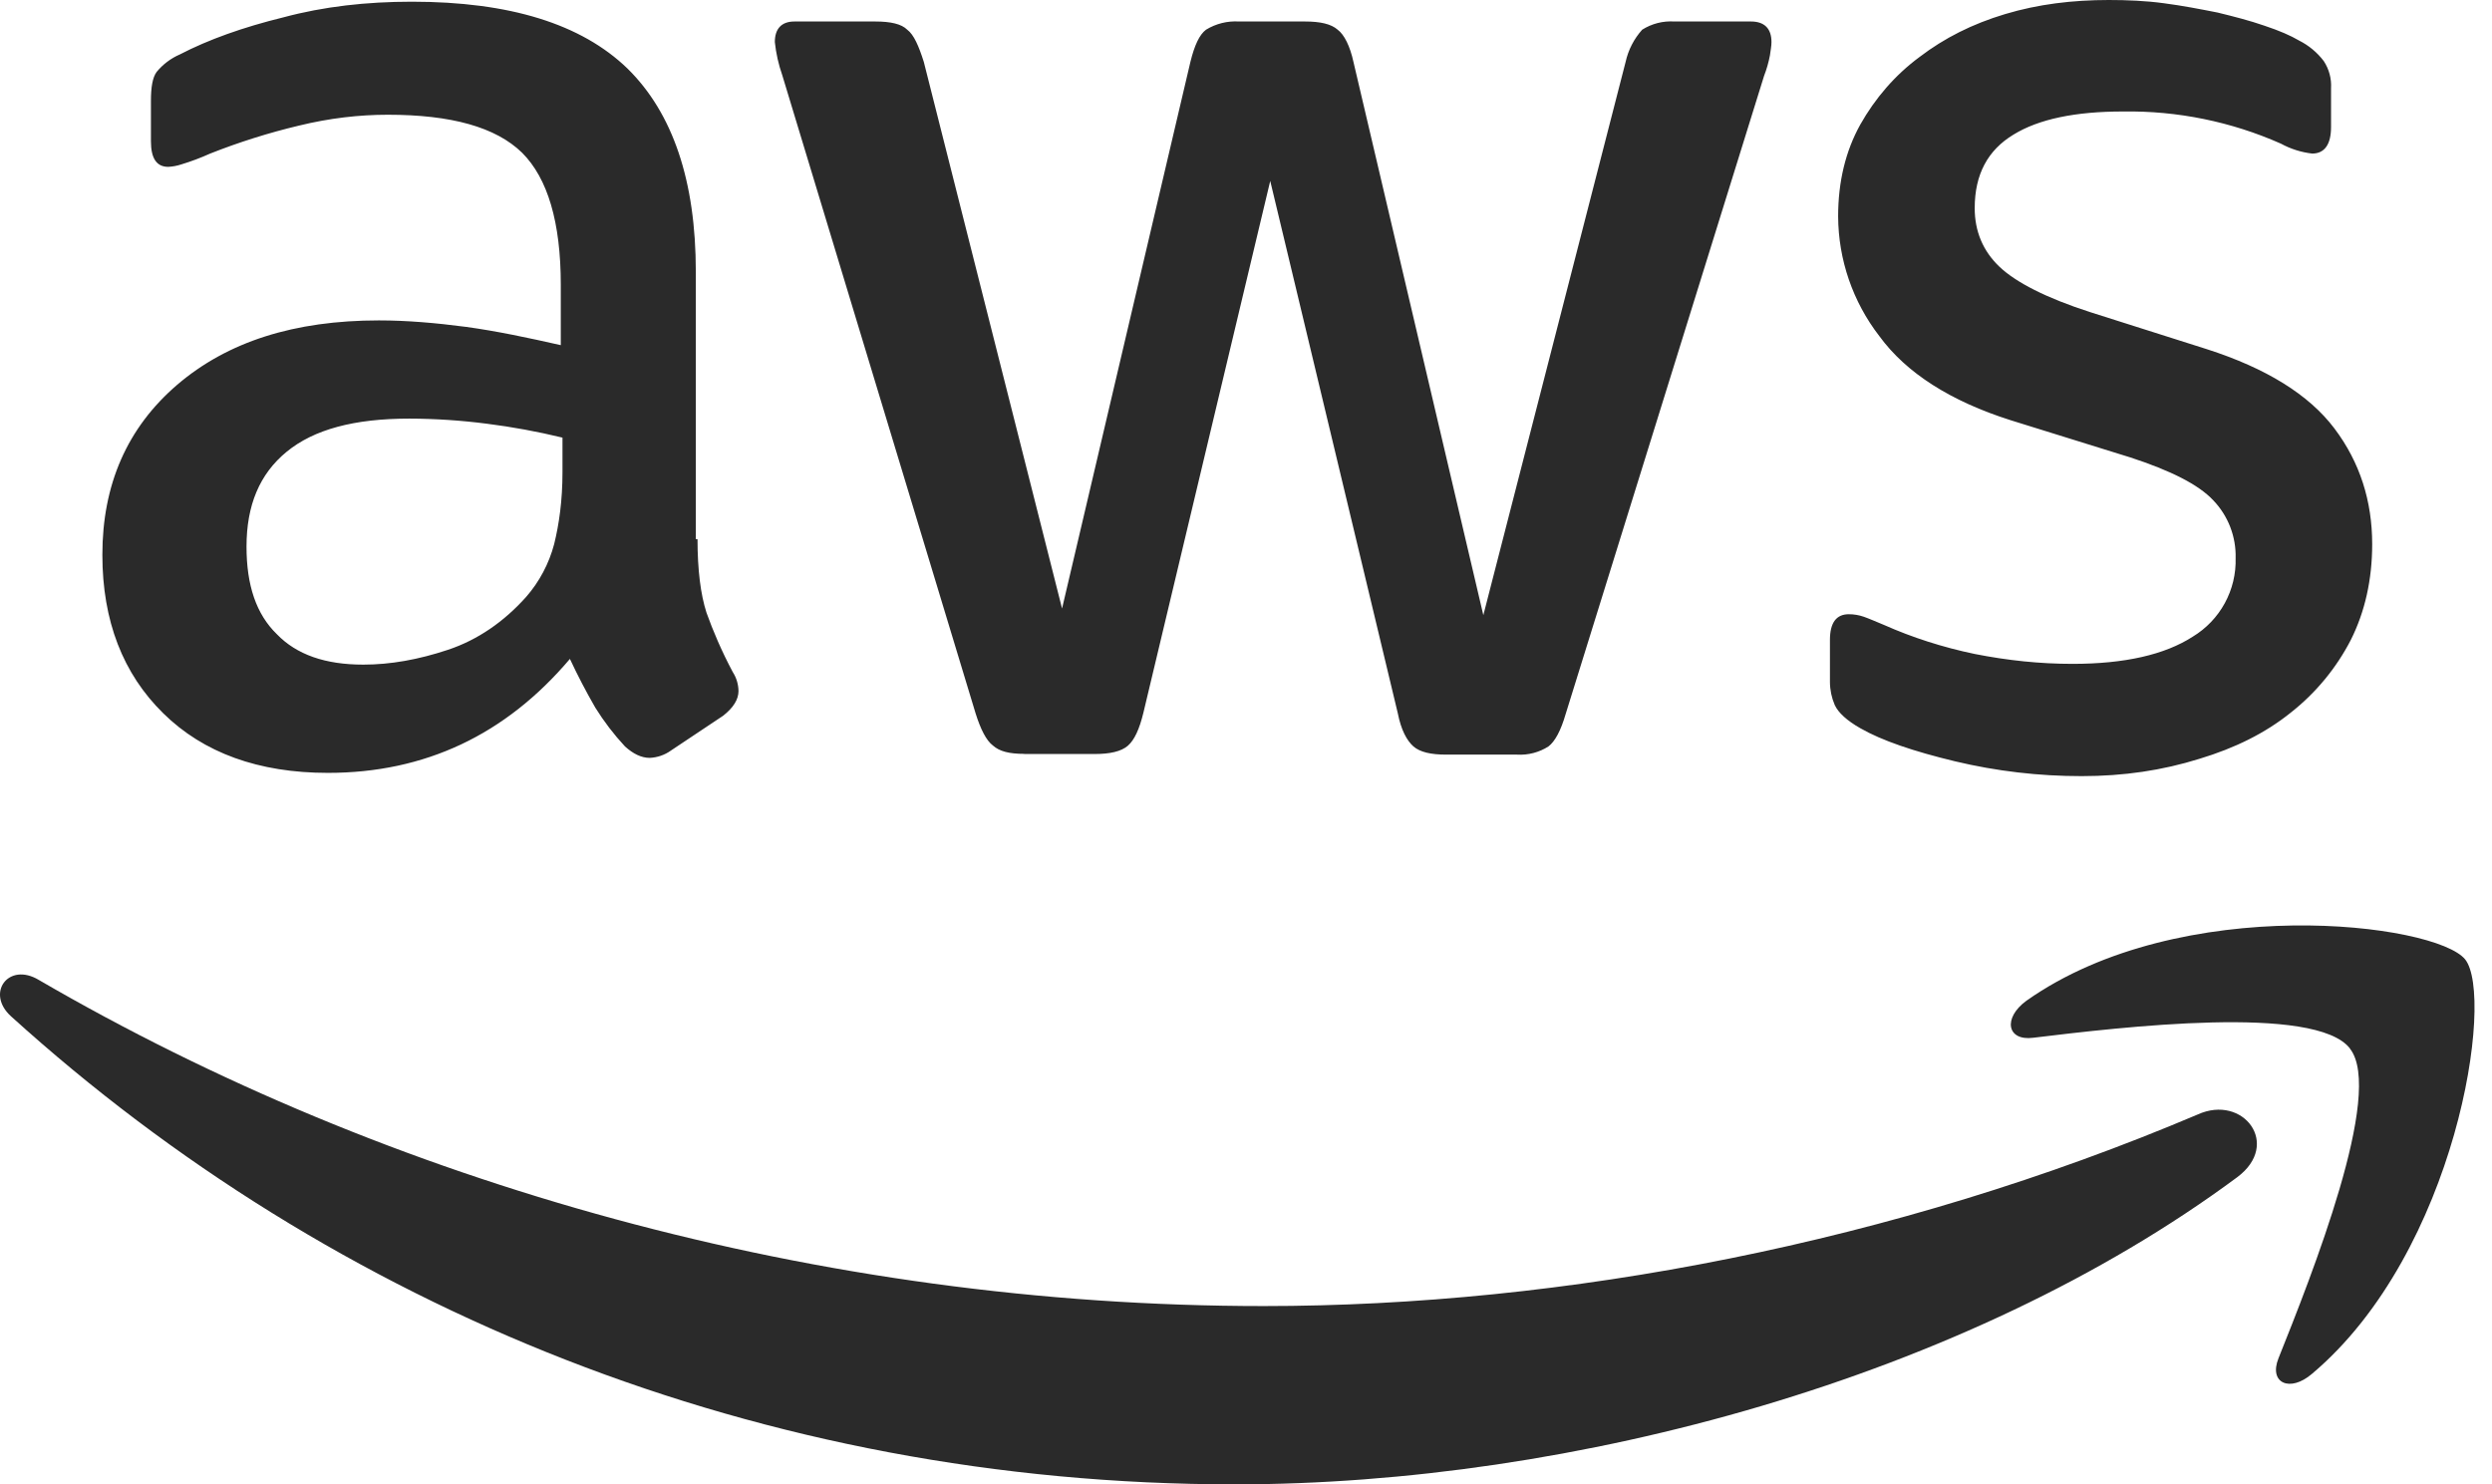
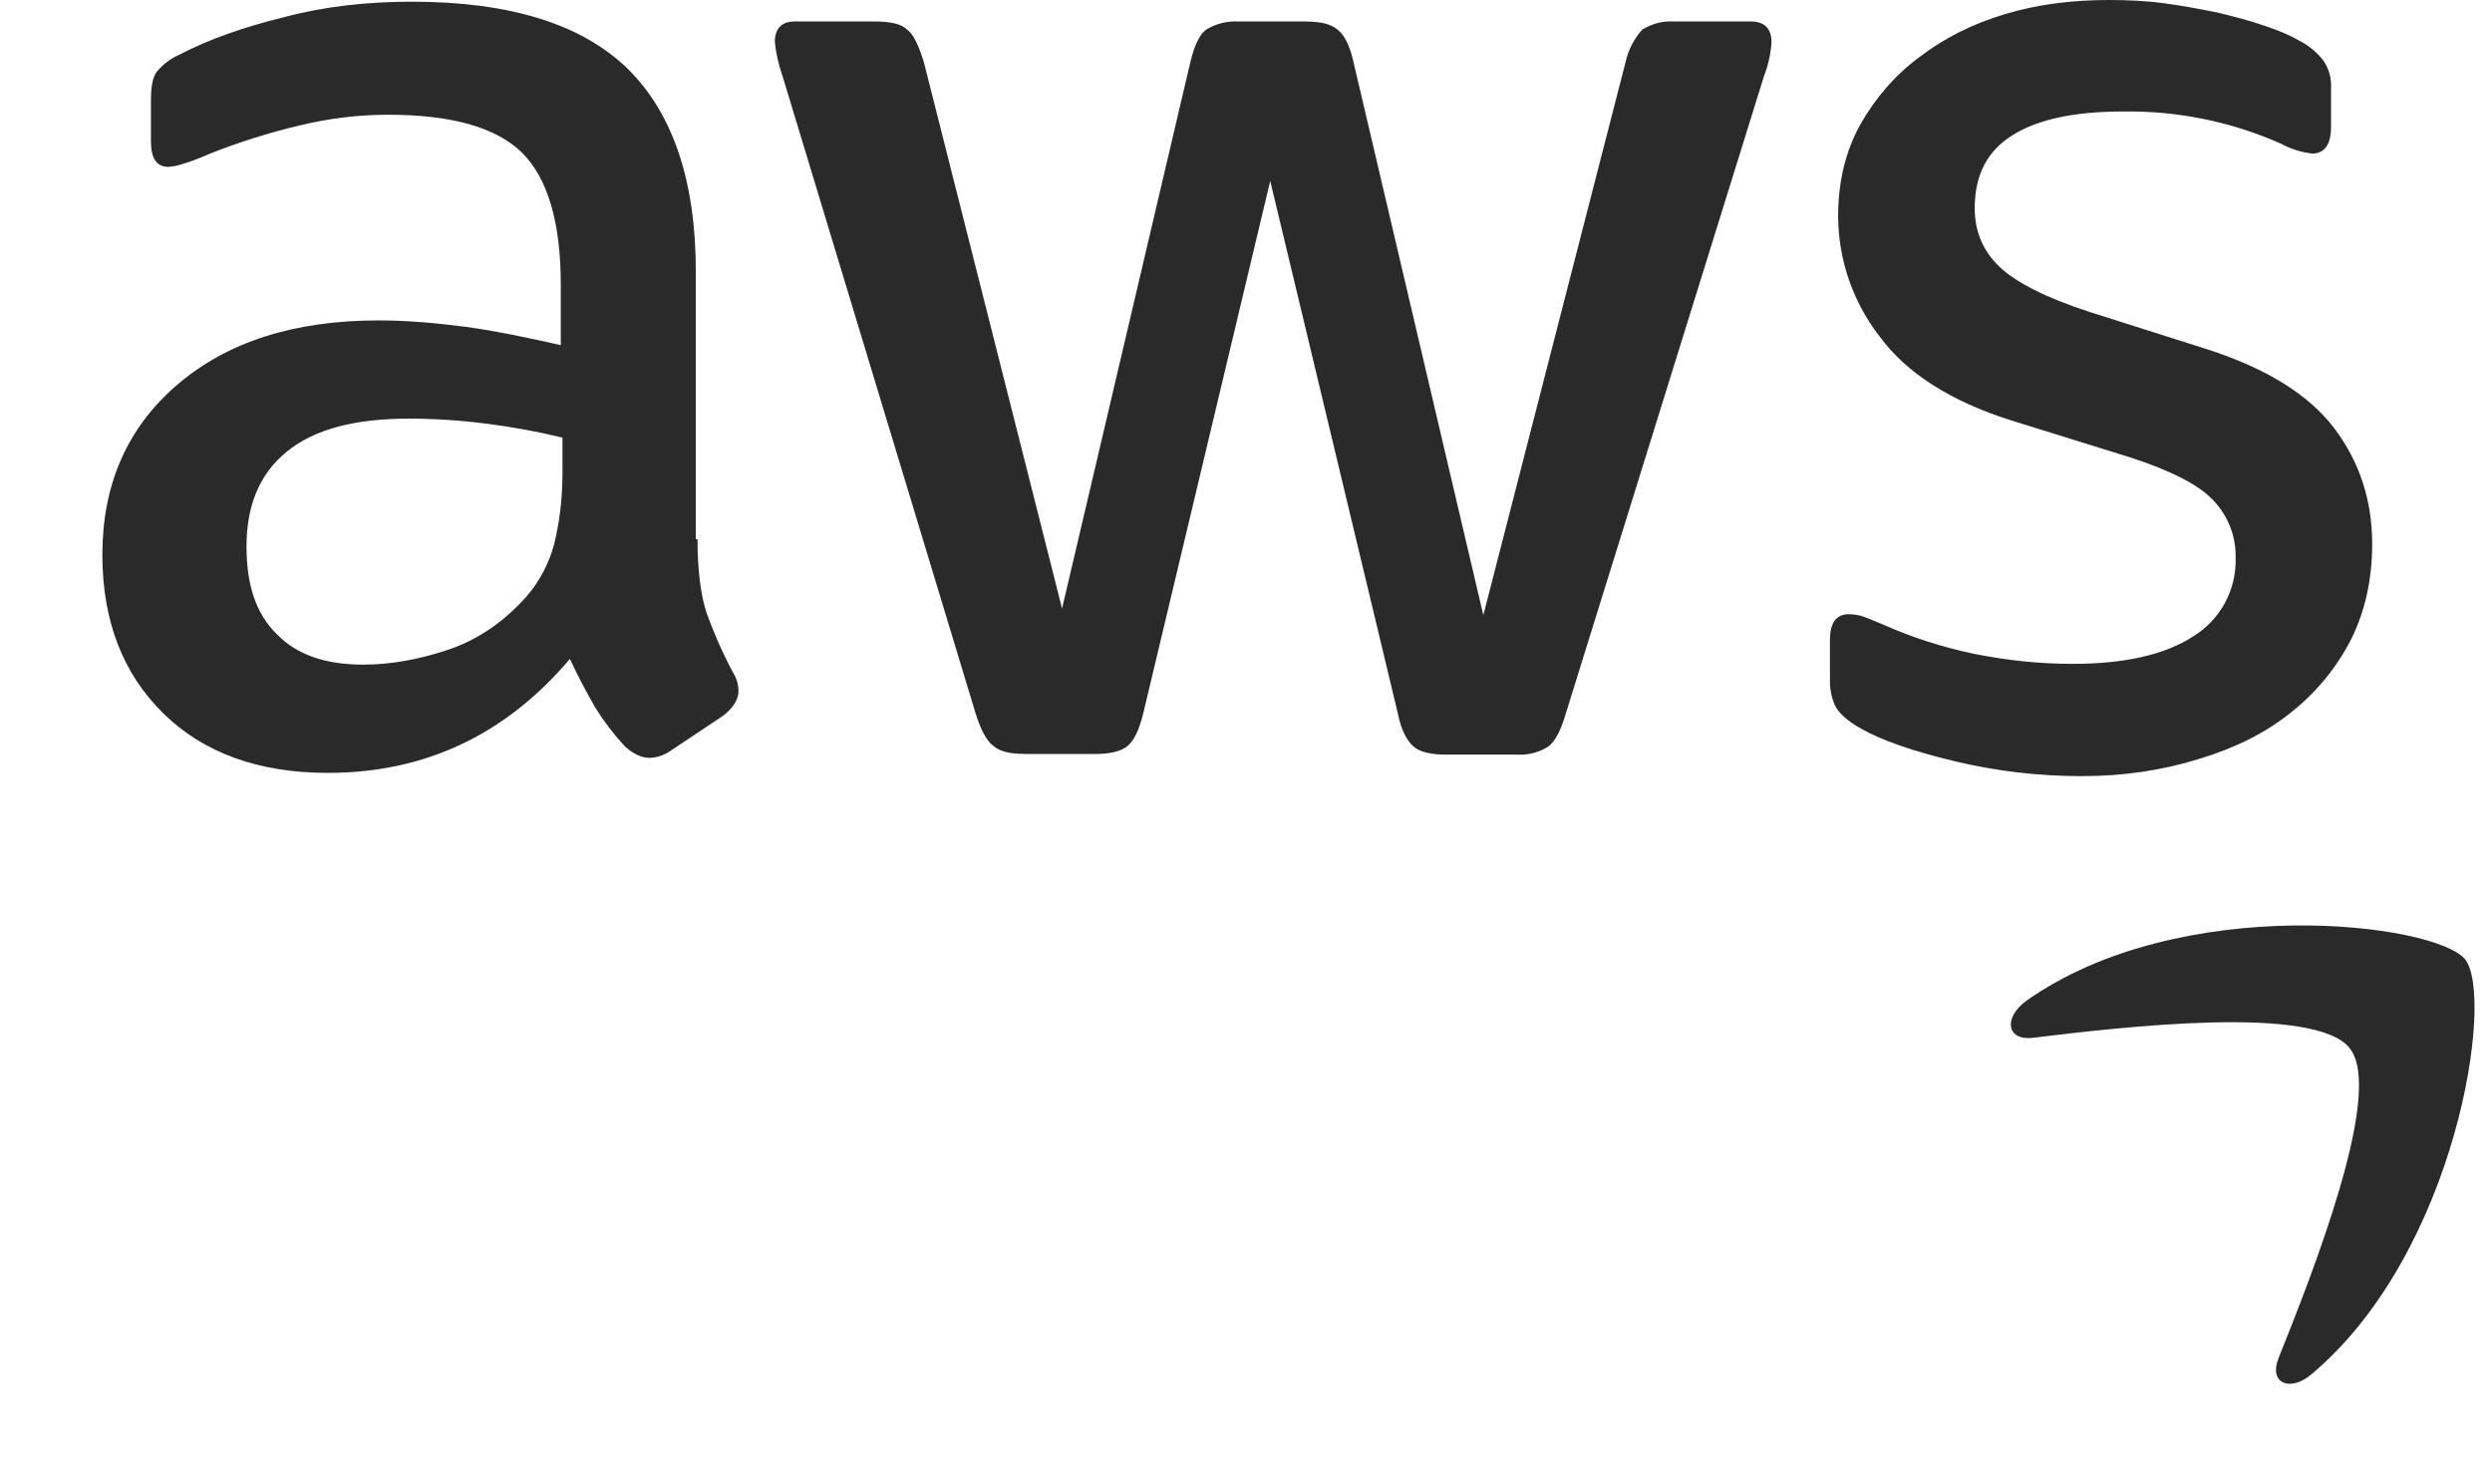
<svg xmlns="http://www.w3.org/2000/svg" width="141" height="84" viewBox="0 0 141 84" fill="none">
  <path d="M39.466 30.514C39.466 32.238 39.641 33.639 39.974 34.671C40.341 35.695 40.814 36.815 41.461 38.032C41.668 38.353 41.78 38.726 41.785 39.108C41.785 39.572 41.505 40.044 40.91 40.508L37.97 42.468C37.617 42.723 37.197 42.869 36.762 42.888C36.289 42.888 35.826 42.661 35.362 42.241C34.733 41.564 34.17 40.828 33.682 40.044C33.164 39.146 32.685 38.227 32.246 37.288C28.606 41.584 24.047 43.737 18.551 43.737C14.64 43.737 11.516 42.608 9.24 40.368C6.956 38.128 5.792 35.135 5.792 31.398C5.792 27.425 7.193 24.205 10.028 21.772C12.872 19.34 16.644 18.132 21.439 18.132C23.014 18.132 24.651 18.272 26.375 18.499C28.099 18.736 29.875 19.112 31.73 19.532V16.119C31.73 12.566 30.986 10.09 29.543 8.646C28.055 7.193 25.535 6.493 21.947 6.493C20.319 6.493 18.648 6.686 16.924 7.106C15.211 7.513 13.529 8.043 11.892 8.69C11.363 8.929 10.819 9.134 10.264 9.302C10.024 9.382 9.773 9.429 9.52 9.442C8.864 9.442 8.54 8.97 8.54 7.99V5.697C8.54 4.953 8.628 4.384 8.864 4.069C9.217 3.64 9.667 3.301 10.177 3.08C11.796 2.24 13.756 1.54 16.04 0.98C18.315 0.368 20.739 0.096 23.303 0.096C28.842 0.096 32.894 1.356 35.502 3.877C38.066 6.397 39.37 10.23 39.37 15.375V30.514H39.457H39.466ZM20.555 37.611C22.087 37.611 23.671 37.331 25.351 36.771C27.031 36.211 28.519 35.179 29.77 33.779C30.52 32.919 31.062 31.898 31.354 30.794C31.634 29.666 31.826 28.318 31.826 26.725V24.765C30.413 24.422 28.982 24.159 27.538 23.977C26.087 23.79 24.626 23.693 23.163 23.689C20.039 23.689 17.764 24.301 16.224 25.561C14.683 26.822 13.948 28.598 13.948 30.934C13.948 33.122 14.5 34.759 15.664 35.888C16.784 37.051 18.411 37.611 20.555 37.611ZM57.948 42.661C57.108 42.661 56.548 42.521 56.18 42.188C55.804 41.908 55.48 41.261 55.2 40.368L44.261 4.253C44.049 3.647 43.908 3.019 43.841 2.38C43.841 1.636 44.209 1.216 44.953 1.216H49.521C50.396 1.216 51.008 1.356 51.332 1.68C51.709 1.96 51.989 2.617 52.269 3.5L60.092 34.435L67.355 3.5C67.583 2.573 67.863 1.96 68.239 1.68C68.798 1.338 69.449 1.176 70.103 1.216H73.831C74.706 1.216 75.319 1.356 75.686 1.68C76.062 1.96 76.386 2.617 76.579 3.5L83.929 34.811L91.98 3.5C92.13 2.823 92.453 2.196 92.917 1.68C93.459 1.337 94.096 1.175 94.737 1.216H99.069C99.812 1.216 100.232 1.593 100.232 2.38C100.232 2.617 100.18 2.853 100.145 3.133C100.069 3.53 99.958 3.92 99.812 4.297L88.585 40.412C88.314 41.348 87.981 41.961 87.614 42.241C87.085 42.579 86.463 42.741 85.837 42.704H81.838C80.954 42.704 80.35 42.564 79.974 42.241C79.598 41.908 79.274 41.304 79.09 40.368L71.871 10.239L64.695 40.333C64.467 41.269 64.187 41.873 63.82 42.197C63.444 42.529 62.787 42.669 61.956 42.669H57.948V42.661ZM117.787 43.921C115.37 43.924 112.961 43.642 110.611 43.081C108.283 42.521 106.472 41.908 105.255 41.208C104.512 40.788 104.004 40.324 103.811 39.895C103.634 39.483 103.542 39.04 103.54 38.592V36.211C103.54 35.231 103.908 34.759 104.608 34.759C104.894 34.759 105.177 34.806 105.448 34.899C105.728 34.995 106.148 35.179 106.612 35.371C108.187 36.071 109.92 36.631 111.731 37.008C113.595 37.375 115.406 37.568 117.27 37.568C120.211 37.568 122.486 37.051 124.07 36.028C124.831 35.567 125.456 34.913 125.882 34.132C126.308 33.351 126.519 32.471 126.494 31.582C126.51 30.982 126.406 30.384 126.19 29.824C125.974 29.264 125.649 28.752 125.234 28.318C124.402 27.425 122.818 26.629 120.534 25.885L113.779 23.785C110.383 22.709 107.863 21.116 106.332 19.016C104.833 17.075 104.014 14.695 104.004 12.242C104.004 10.282 104.424 8.55 105.255 7.053C106.095 5.566 107.216 4.253 108.616 3.22C110.016 2.153 111.591 1.356 113.455 0.796C115.319 0.236 117.27 0 119.318 0C120.351 0 121.418 0.044 122.442 0.184C123.51 0.324 124.49 0.516 125.47 0.709C126.398 0.936 127.29 1.164 128.121 1.453C128.962 1.733 129.609 2.013 130.082 2.293C130.631 2.569 131.11 2.967 131.482 3.457C131.781 3.912 131.926 4.452 131.893 4.997V7.193C131.893 8.173 131.526 8.69 130.826 8.69C130.206 8.619 129.605 8.429 129.058 8.13C126.244 6.882 123.192 6.261 120.114 6.309C117.463 6.309 115.363 6.729 113.919 7.622C112.475 8.497 111.731 9.862 111.731 11.779C111.731 13.083 112.195 14.203 113.131 15.095C114.059 15.979 115.783 16.863 118.25 17.659L124.866 19.76C128.218 20.836 130.642 22.332 132.086 24.249C133.53 26.165 134.221 28.362 134.221 30.794C134.221 32.807 133.81 34.619 133.013 36.211C132.189 37.809 131.031 39.212 129.618 40.324C128.174 41.488 126.45 42.337 124.446 42.941C122.346 43.597 120.158 43.921 117.787 43.921Z" fill="#2A2A2A" />
-   <path fill-rule="evenodd" clip-rule="evenodd" d="M126.581 66.621C111.267 77.971 89.005 84 69.867 84C43.045 84 18.875 74.05 0.621 57.511C-0.823 56.198 0.481 54.422 2.196 55.455C21.947 66.944 46.3 73.91 71.503 73.91C88.489 73.91 107.163 70.357 124.35 63.068C126.914 61.904 129.102 64.748 126.581 66.621Z" fill="#2A2A2A" />
  <path fill-rule="evenodd" clip-rule="evenodd" d="M132.961 59.331C131.009 56.82 120.018 58.124 115.039 58.727C113.551 58.92 113.315 57.607 114.663 56.627C123.414 50.458 137.809 52.234 139.48 54.291C141.16 56.391 139.016 70.83 130.817 77.743C129.565 78.82 128.358 78.268 128.918 76.868C130.773 72.23 134.921 61.816 132.961 59.34V59.331Z" fill="#2A2A2A" />
</svg>